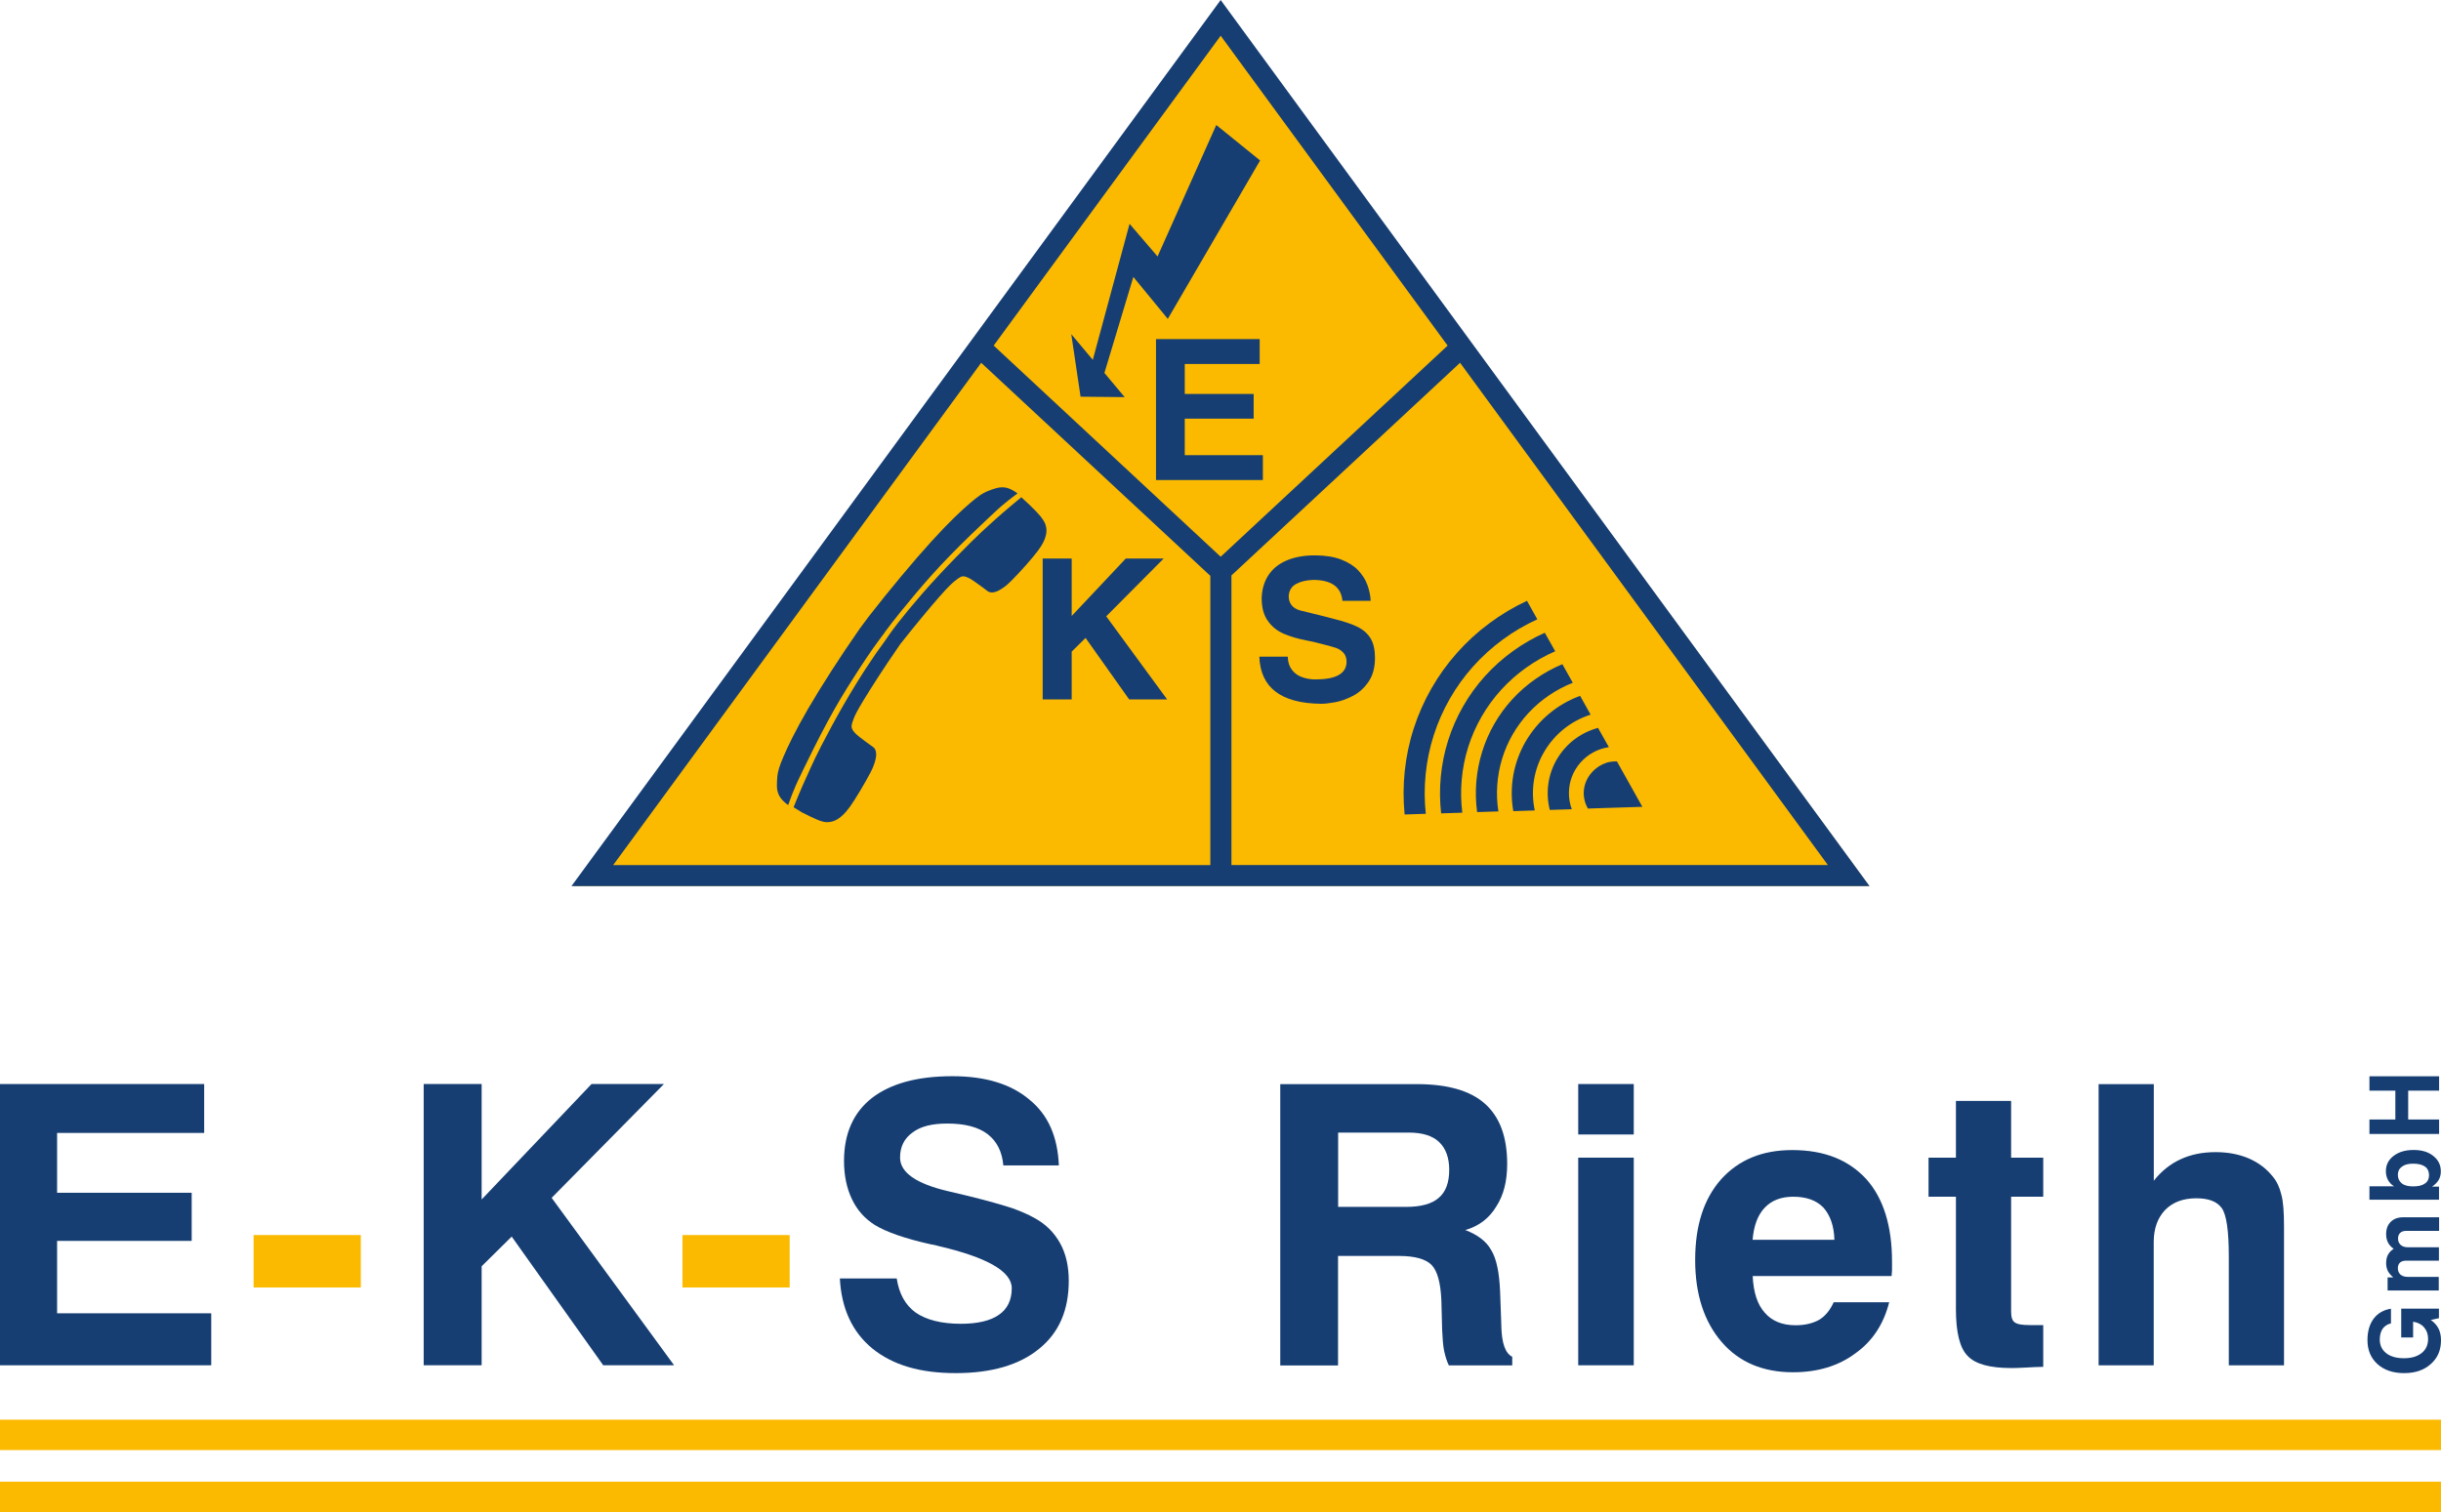
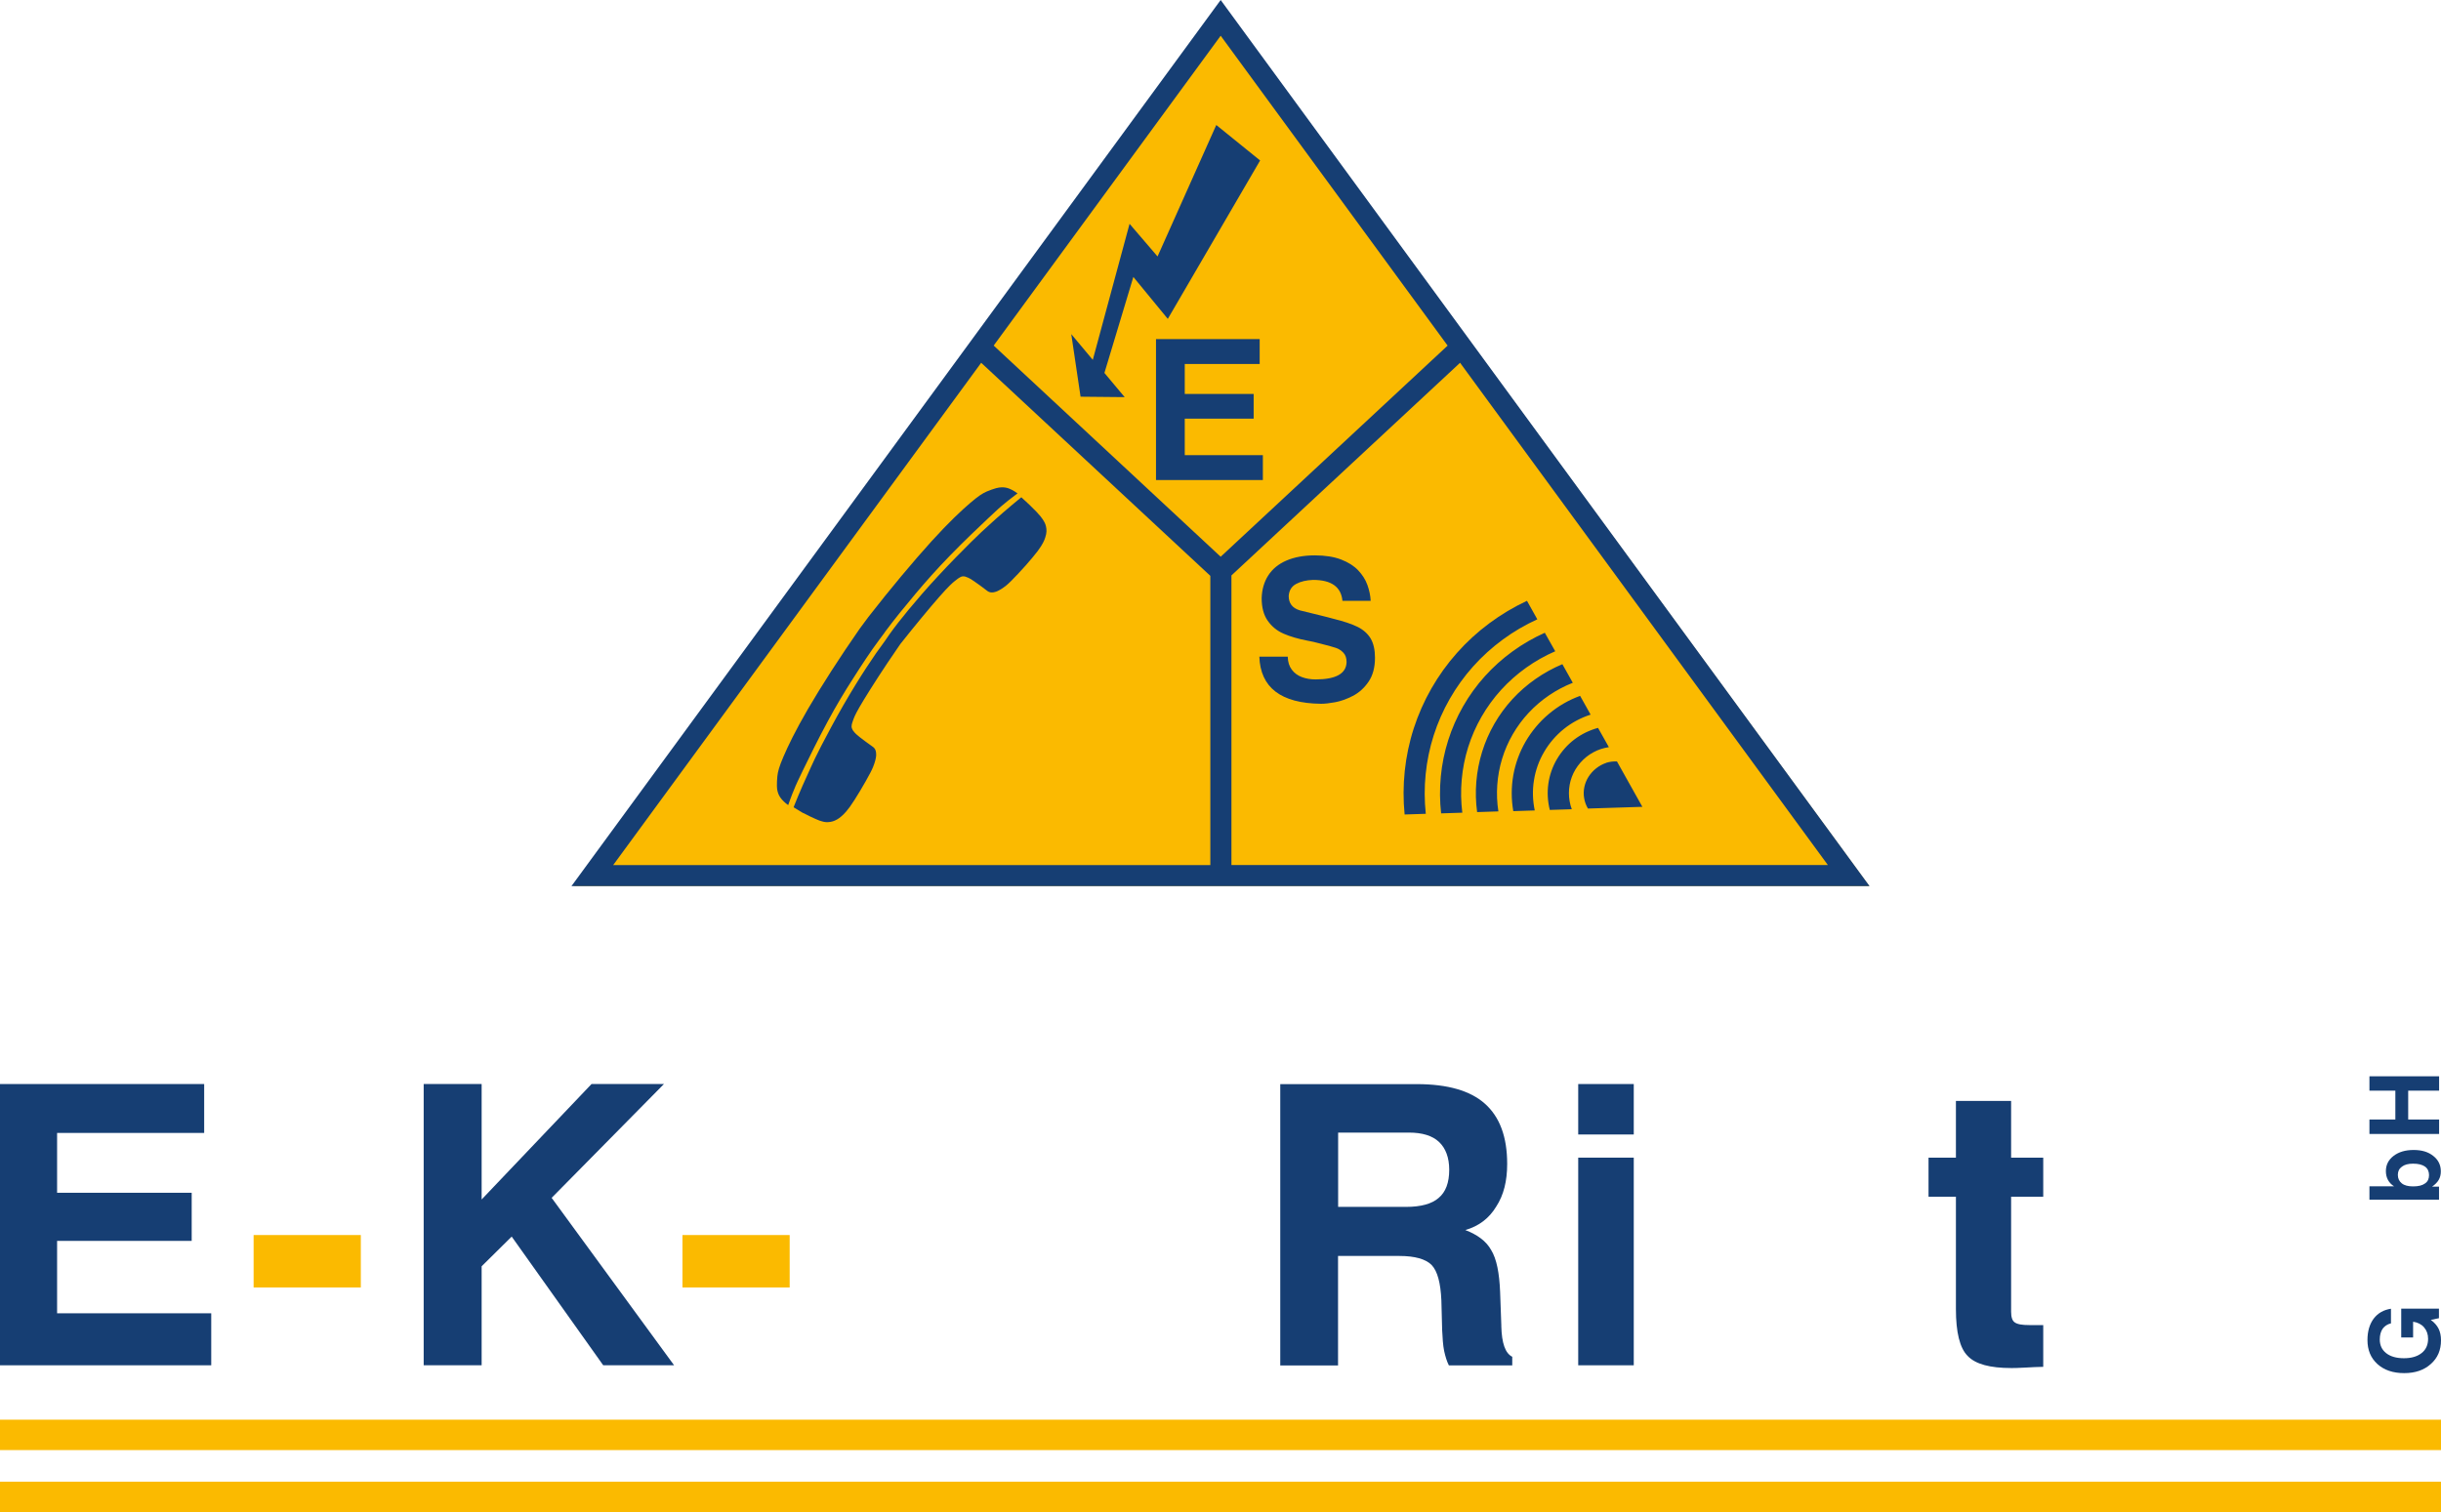
<svg xmlns="http://www.w3.org/2000/svg" id="Ebene_1" data-name="Ebene 1" viewBox="0 0 283.46 175.64">
  <defs>
    <style>
      .cls-1, .cls-2, .cls-3, .cls-4 {
        stroke-width: 0px;
      }

      .cls-1, .cls-4 {
        fill: #163e73;
      }

      .cls-2, .cls-3 {
        fill: #fbba00;
      }

      .cls-2, .cls-4 {
        fill-rule: evenodd;
      }
    </style>
  </defs>
  <path class="cls-2" d="M66.67,102.92h150.39L141.75.15l-75.08,102.77Z" />
  <polygon class="cls-4" points="134.24 55.76 134.24 39.39 146.28 39.39 146.28 42.28 137.58 42.28 137.58 45.76 145.58 45.76 145.58 48.63 137.58 48.63 137.58 52.87 146.65 52.87 146.65 55.76 134.24 55.76" />
-   <polygon class="cls-4" points="121.08 81.24 121.08 64.88 124.45 64.88 124.45 71.55 130.73 64.88 135.13 64.88 128.46 71.59 135.53 81.24 131.12 81.24 126.06 74.1 124.45 75.69 124.45 81.24 121.08 81.24" />
  <path class="cls-4" d="M146.24,76.28h3.3c.01.61.17,1.11.47,1.51.3.4.69.68,1.17.86.48.18,1.01.27,1.59.27,2.36,0,3.56-.67,3.6-2.01,0-.47-.12-.83-.37-1.09-.25-.26-.53-.45-.86-.56-.33-.11-.9-.27-1.73-.48-.68-.18-1.2-.3-1.57-.36-1.11-.21-2.04-.49-2.8-.82-.75-.33-1.36-.83-1.83-1.5-.47-.67-.7-1.54-.7-2.62.03-1,.28-1.88.76-2.63.48-.75,1.18-1.33,2.1-1.73.92-.4,2.02-.61,3.31-.61,1.2,0,2.21.16,3.05.48.83.32,1.5.74,1.99,1.26.49.52.85,1.08,1.07,1.7.22.61.35,1.23.38,1.84h-3.28c-.15-1.62-1.29-2.43-3.41-2.43-.78.03-1.44.18-1.97.47-.53.29-.81.75-.86,1.39,0,.86.43,1.42,1.3,1.68.83.2,1.6.39,2.32.57.72.18,1.25.31,1.59.41,1.19.29,2.13.61,2.8.94.67.34,1.17.79,1.51,1.35.33.57.5,1.31.5,2.23,0,1.13-.25,2.06-.75,2.79-.5.73-1.11,1.28-1.83,1.65-.72.37-1.4.61-2.05.73-.65.12-1.19.18-1.63.18-4.66-.05-7.05-1.88-7.17-5.49Z" />
  <path class="cls-4" d="M168.1,40.15l-26.35,24.52-26.36-24.53,26.36-35.99,26.35,35.99ZM212.26,100.48h-69.26v-33.64l26.55-24.7,42.71,58.34ZM71.21,100.48l42.73-58.34,26.61,24.75v33.6h-69.34ZM66.36,102.93h150.74L141.75,0l-75.39,102.93ZM125.48,46.08l5.12.05-2.35-2.81,3.36-11.15,4,4.87,10.72-18.4-5.09-4.12-6.82,15.27-3.25-3.79-4.27,15.8-2.5-2.99,1.08,7.27ZM92.17,93.78l1.1.67v-.02c.53.28,1.06.54,1.44.7.37.17.59.24.76.28.16.05.27.07.39.08.12.01.25.02.38,0,.26-.02.51-.08.78-.21.28-.13.56-.32.94-.69.19-.19.41-.43.73-.87.32-.45.74-1.1,1.18-1.84.44-.74.92-1.57,1.21-2.14.29-.56.39-.86.47-1.1.08-.24.12-.42.15-.57.06-.3.05-.5.03-.66-.04-.32-.16-.49-.33-.63-.61-.43-1.2-.87-1.57-1.16-.36-.29-.5-.42-.59-.53-.19-.21-.26-.33-.3-.46-.06-.15-.07-.25-.03-.47.03-.13.08-.3.21-.65s.36-.86,1.22-2.27c.86-1.41,2.33-3.71,3.89-5.96l.32-.47c1.7-2.15,3.45-4.26,4.54-5.5,1.09-1.24,1.52-1.61,1.81-1.84.29-.23.44-.34.56-.4.19-.11.29-.13.45-.12.06,0,.14.01.22.04.08.02.18.06.31.12.13.06.3.15.68.41.38.26.99.7,1.57,1.15.18.12.39.18.7.13.16-.03.35-.08.62-.23.14-.07.3-.17.5-.31.21-.14.46-.33.91-.78.45-.44,1.1-1.14,1.68-1.79.57-.65,1.07-1.24,1.4-1.68.33-.44.49-.72.62-.96.12-.24.21-.44.26-.62.18-.54.17-.92.08-1.3-.03-.13-.07-.25-.13-.38-.06-.12-.13-.25-.25-.43-.12-.18-.3-.43-.72-.87-.42-.44-1.08-1.08-1.76-1.69-.71.58-1.41,1.17-2.05,1.72-.64.55-1.21,1.06-1.74,1.55-.54.49-1.05.95-2.05,1.94-1,.99-2.5,2.51-3.83,3.95-1.33,1.43-2.48,2.77-3.4,3.88-.92,1.11-1.61,2-2.26,2.91l-.5.73c-.69.92-1.34,1.86-2.14,3.08-.8,1.22-1.73,2.73-2.69,4.39-.96,1.67-1.93,3.49-2.56,4.71-.63,1.22-.92,1.85-1.22,2.51-.3.66-.62,1.36-.96,2.13-.34.77-.69,1.62-1.03,2.47ZM102.75,73.43c1.12-1.51,2.31-2.96,3.54-4.43,1.23-1.46,2.52-2.92,4.09-4.53,1.57-1.62,3.44-3.39,4.47-4.36,1.03-.97,1.23-1.14,1.45-1.33.23-.19.48-.4.79-.65.31-.25.69-.54,1.07-.82-.19-.14-.38-.26-.56-.36-.35-.19-.61-.28-.89-.32-.14-.02-.28-.03-.43-.02-.16,0-.33.03-.62.1-.29.08-.68.22-1.07.38-.5.22-.97.52-1.93,1.34-.96.82-2.42,2.17-4.49,4.45-2.07,2.28-4.76,5.49-7.33,8.79l-1,1.35c-2.31,3.31-4.49,6.72-6,9.31-1.51,2.6-2.36,4.39-2.86,5.56-.5,1.17-.65,1.72-.71,2.29-.04.42-.06.84-.05,1.14,0,.3.04.47.08.62.08.3.19.53.37.77.09.12.2.25.35.39.14.14.32.29.51.42.15-.45.32-.89.46-1.26.14-.37.27-.68.39-.95.12-.27.22-.51.85-1.81.63-1.3,1.79-3.67,2.85-5.63,1.06-1.97,2.01-3.54,3-5.08.98-1.54,1.97-3.06,3.05-4.51l.62-.83ZM186.51,88.62c-.82.27-1.58.87-2.05,1.62-.47.75-.65,1.64-.5,2.48.07.42.22.83.44,1.2l6.32-.2-2.95-5.27c-.42-.02-.85.03-1.26.16ZM182.52,93.99c-.44-1.2-.44-2.55.01-3.75.45-1.2,1.36-2.24,2.49-2.85.56-.31,1.18-.51,1.81-.6l-1.26-2.24c-.99.27-1.92.72-2.74,1.34-.82.62-1.51,1.41-2.03,2.29-.52.88-.86,1.86-1,2.87-.14,1.01-.08,2.04.17,3.03l2.54-.08ZM178.22,94.13c-.24-1.14-.28-2.33-.09-3.49.18-1.16.58-2.28,1.18-3.3.59-1.02,1.38-1.93,2.3-2.67.92-.74,1.98-1.3,3.1-1.66l-1.22-2.18c-1.32.48-2.55,1.19-3.63,2.1-1.08.9-1.99,2-2.7,3.21-.7,1.21-1.19,2.55-1.43,3.92s-.24,2.79,0,4.16l2.49-.08ZM174,94.26c-.32-2.04-.17-4.14.43-6.12.6-1.98,1.67-3.83,3.09-5.35,1.42-1.52,3.19-2.72,5.12-3.48l-1.21-2.16c-2.19.92-4.19,2.31-5.8,4.06-1.61,1.75-2.82,3.86-3.52,6.12-.7,2.26-.9,4.67-.58,7l2.47-.08ZM169.81,94.4c-.32-2.54-.09-5.16.68-7.61.77-2.45,2.09-4.75,3.83-6.66,1.74-1.91,3.9-3.45,6.28-4.48l-1.21-2.15c-2.64,1.18-5.03,2.91-6.96,5.05-1.93,2.14-3.39,4.7-4.26,7.44-.87,2.74-1.14,5.65-.82,8.49l2.46-.08ZM165.57,94.53c-.33-3.05-.02-6.18.92-9.12.94-2.94,2.51-5.69,4.58-8,2.07-2.31,4.63-4.19,7.45-5.47l-1.2-2.15c-3.08,1.44-5.88,3.51-8.13,6.05-2.26,2.54-3.98,5.55-5.02,8.77-1.04,3.22-1.39,6.64-1.06,10l2.46-.08Z" />
  <rect class="cls-3" y="164.91" width="283.46" height="3.53" />
  <rect class="cls-3" y="172.11" width="283.46" height="3.53" />
  <path class="cls-1" d="M282.28,153.32c.41.3.71.64.9,1.02s.28.83.28,1.35c0,1.14-.39,2.05-1.18,2.75-.79.71-1.81,1.06-3.1,1.06s-2.32-.35-3.1-1.05c-.78-.71-1.16-1.63-1.16-2.8,0-1.01.25-1.85.73-2.49.48-.63,1.15-1.01,2-1.14v1.7c-.43.1-.74.32-.97.63-.21.32-.33.73-.33,1.24,0,.68.25,1.2.74,1.59.5.39,1.18.59,2.06.59s1.56-.2,2.07-.61c.5-.39.74-.96.74-1.65,0-.53-.16-.97-.47-1.33-.3-.35-.73-.57-1.27-.65v1.83h-1.38v-3.35h4.38v1.11l-.96.2Z" />
-   <path class="cls-1" d="M283.24,149.9h-5.98v-1.52h.66c-.28-.23-.48-.47-.63-.74-.14-.28-.2-.59-.2-.91,0-.38.07-.71.21-.97.14-.27.36-.51.66-.7-.29-.21-.52-.46-.66-.74-.15-.29-.21-.61-.21-.96,0-.61.18-1.08.53-1.43.35-.35.83-.53,1.44-.53h4.18v1.58h-3.85c-.29,0-.52.08-.68.24-.16.16-.24.37-.24.65,0,.3.1.55.3.73.2.19.48.28.83.28h3.62v1.56h-3.84c-.29,0-.52.08-.69.23-.16.16-.24.37-.24.64,0,.32.1.56.3.74.21.18.48.27.84.27h3.61v1.58Z" />
  <path class="cls-1" d="M280.21,135.17c-.55,0-.98.11-1.29.35-.32.23-.47.54-.47.95,0,.43.16.75.46.99.3.24.74.35,1.31.35.61,0,1.07-.11,1.38-.34.32-.21.47-.54.47-.97s-.16-.77-.47-.99c-.33-.23-.78-.34-1.38-.34ZM275.15,139.35v-1.55h2.86c-.32-.2-.55-.45-.71-.74-.16-.3-.24-.64-.24-1.02,0-.72.29-1.31.89-1.77.6-.46,1.37-.69,2.33-.69s1.71.23,2.28.69c.59.46.88,1.06.88,1.79,0,.38-.08.72-.25,1-.16.28-.42.54-.77.78h.81v1.52h-8.09Z" />
  <polygon class="cls-1" points="283.24 131.72 275.15 131.72 275.15 130.04 278.16 130.04 278.16 126.69 275.15 126.69 275.15 125.02 283.24 125.02 283.24 126.69 279.65 126.69 279.65 130.04 283.24 130.04 283.24 131.72" />
  <polygon class="cls-1" points="0 158.59 0 125.92 23.71 125.92 23.71 131.6 6.63 131.6 6.63 138.55 22.26 138.55 22.26 144.14 6.63 144.14 6.63 152.55 24.53 152.55 24.53 158.59 0 158.59" />
  <rect class="cls-3" x="29.45" y="143.46" width="12.45" height="6.09" />
  <polygon class="cls-1" points="49.2 158.59 49.2 125.92 55.93 125.92 55.93 139.33 68.69 125.92 77.1 125.92 64.06 139.14 78.28 158.59 70.05 158.59 59.42 143.64 55.93 147.09 55.93 158.59 49.2 158.59" />
  <rect class="cls-3" x="79.25" y="143.46" width="12.45" height="6.09" />
-   <path class="cls-1" d="M97.5,148.5h6.63c.27,1.77,1,3.09,2.18,3.95,1.23.86,3,1.32,5.27,1.32,1.95,0,3.45-.36,4.41-1.04,1-.68,1.5-1.73,1.5-3.09,0-1.95-2.86-3.59-8.54-4.91l-.18-.05c-.14-.05-.41-.09-.68-.14-3.04-.68-5.22-1.45-6.54-2.27-1.14-.73-2.04-1.73-2.63-3-.59-1.23-.91-2.73-.91-4.41,0-3.18,1.09-5.63,3.23-7.31,2.18-1.68,5.27-2.54,9.36-2.54,3.82,0,6.81.91,8.95,2.73,2.18,1.77,3.27,4.32,3.41,7.63h-6.45c-.14-1.59-.73-2.77-1.82-3.63-1.09-.82-2.63-1.23-4.68-1.23-1.77,0-3.09.32-4.04,1.04-.95.68-1.45,1.64-1.45,2.91,0,1.73,1.86,3.04,5.59,3.91,1,.23,1.77.41,2.32.55,2.41.59,4.09,1.09,5.09,1.41,1,.36,1.86.73,2.59,1.14,1.36.73,2.32,1.73,3,2.95.68,1.23,1,2.68,1,4.36,0,3.41-1.14,6.04-3.45,7.9-2.27,1.86-5.5,2.82-9.68,2.82s-7.31-.95-9.68-2.86c-2.32-1.91-3.59-4.63-3.77-8.13Z" />
  <path class="cls-1" d="M148.67,158.59v-32.66h15.86c3.59,0,6.22.77,7.9,2.27,1.73,1.54,2.59,3.86,2.59,7,0,2-.41,3.63-1.27,4.95-.82,1.36-2,2.27-3.59,2.73,1.41.55,2.41,1.27,3,2.32.64,1.04.95,2.68,1.04,4.86l.14,3.86v.14c.05,1.95.45,3.13,1.27,3.54v1h-7.36c-.23-.45-.41-1.04-.55-1.68-.14-.68-.18-1.5-.23-2.41l-.09-3.45c-.09-2.04-.45-3.41-1.14-4.13-.68-.68-1.95-1.04-3.73-1.04h-7.13v12.72h-6.72ZM155.39,140.19h7.9c1.73,0,3-.36,3.77-1.04.82-.68,1.23-1.77,1.23-3.27,0-1.41-.41-2.5-1.18-3.23-.77-.73-1.95-1.09-3.5-1.09h-8.22v8.63Z" />
  <path class="cls-1" d="M183.27,158.59v-24.12h6.45v24.12h-6.45ZM183.27,131.78v-5.86h6.45v5.86h-6.45Z" />
-   <path class="cls-1" d="M203.53,144.01h9.49c-.05-1.64-.5-2.86-1.27-3.73-.82-.86-2-1.27-3.5-1.27-1.41,0-2.5.41-3.32,1.27-.82.86-1.27,2.09-1.41,3.73ZM212.93,151.27h6.45c-.64,2.54-1.95,4.54-3.95,5.95-1.95,1.45-4.36,2.18-7.22,2.18-3.5,0-6.27-1.18-8.27-3.5-2.04-2.36-3.09-5.54-3.09-9.54s1-7.09,3-9.36c2.04-2.27,4.77-3.41,8.27-3.41,3.73,0,6.54,1.14,8.59,3.36,2,2.23,3,5.45,3,9.59v1.04c0,.23-.05.41-.05.64h-16.13c.09,1.91.55,3.32,1.41,4.27.82.95,2,1.45,3.59,1.45,1.09,0,2-.23,2.73-.64.73-.45,1.27-1.14,1.68-2.04Z" />
  <path class="cls-1" d="M237.26,158.77c-.59,0-1.32.05-2.14.09-.82.05-1.32.05-1.54.05-2.5,0-4.18-.45-5.09-1.41-.91-.91-1.36-2.73-1.36-5.45v-13.04h-3.18v-4.54h3.18v-6.59h6.41v6.59h3.73v4.54h-3.73v13.36c0,.64.14,1.04.41,1.23.32.23.86.32,1.73.32h1.59v4.86Z" />
-   <path class="cls-1" d="M243.7,158.59v-32.66h6.41v11.22c.86-1.09,1.91-1.95,3.13-2.5,1.18-.55,2.54-.82,4.04-.82,1.41,0,2.68.23,3.86.73,1.14.5,2.04,1.18,2.77,2.09.5.59.82,1.32,1,2.09.23.77.32,2.04.32,3.77v16.08h-6.41v-12.63c0-3-.27-4.86-.82-5.63-.55-.77-1.54-1.14-2.95-1.14-1.54,0-2.73.45-3.63,1.36-.86.91-1.32,2.14-1.32,3.73v14.31h-6.41Z" />
</svg>